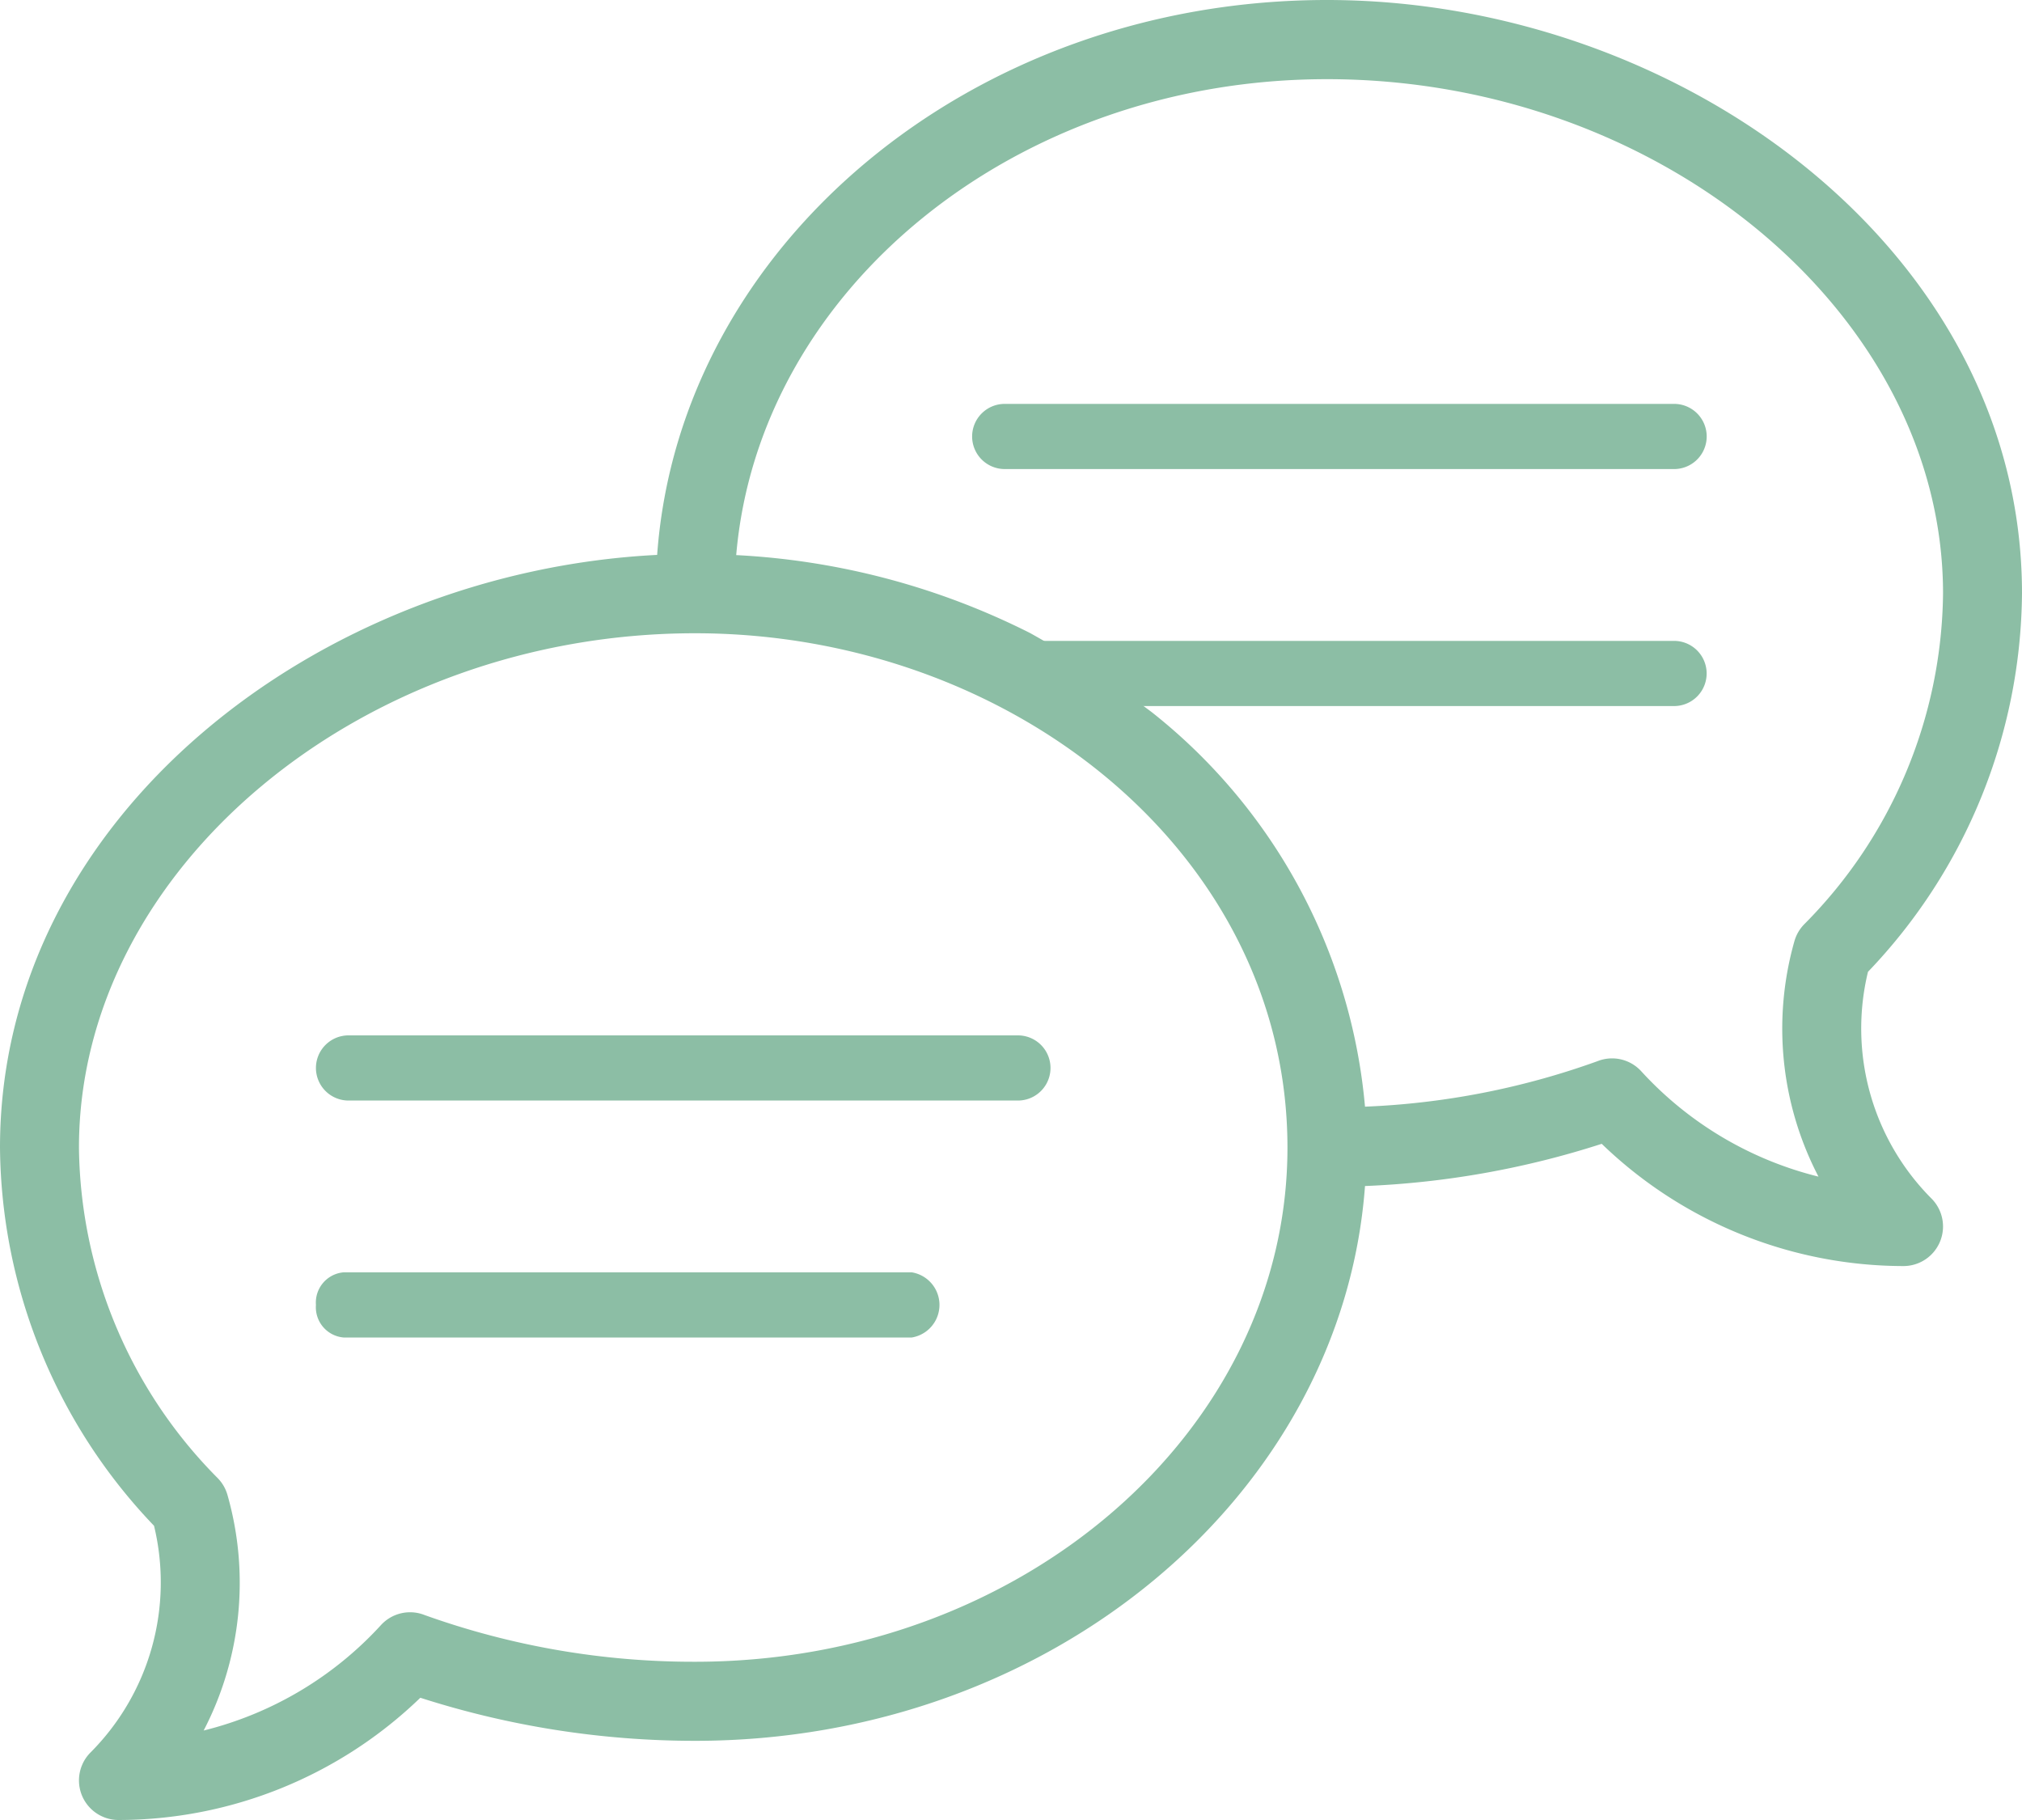
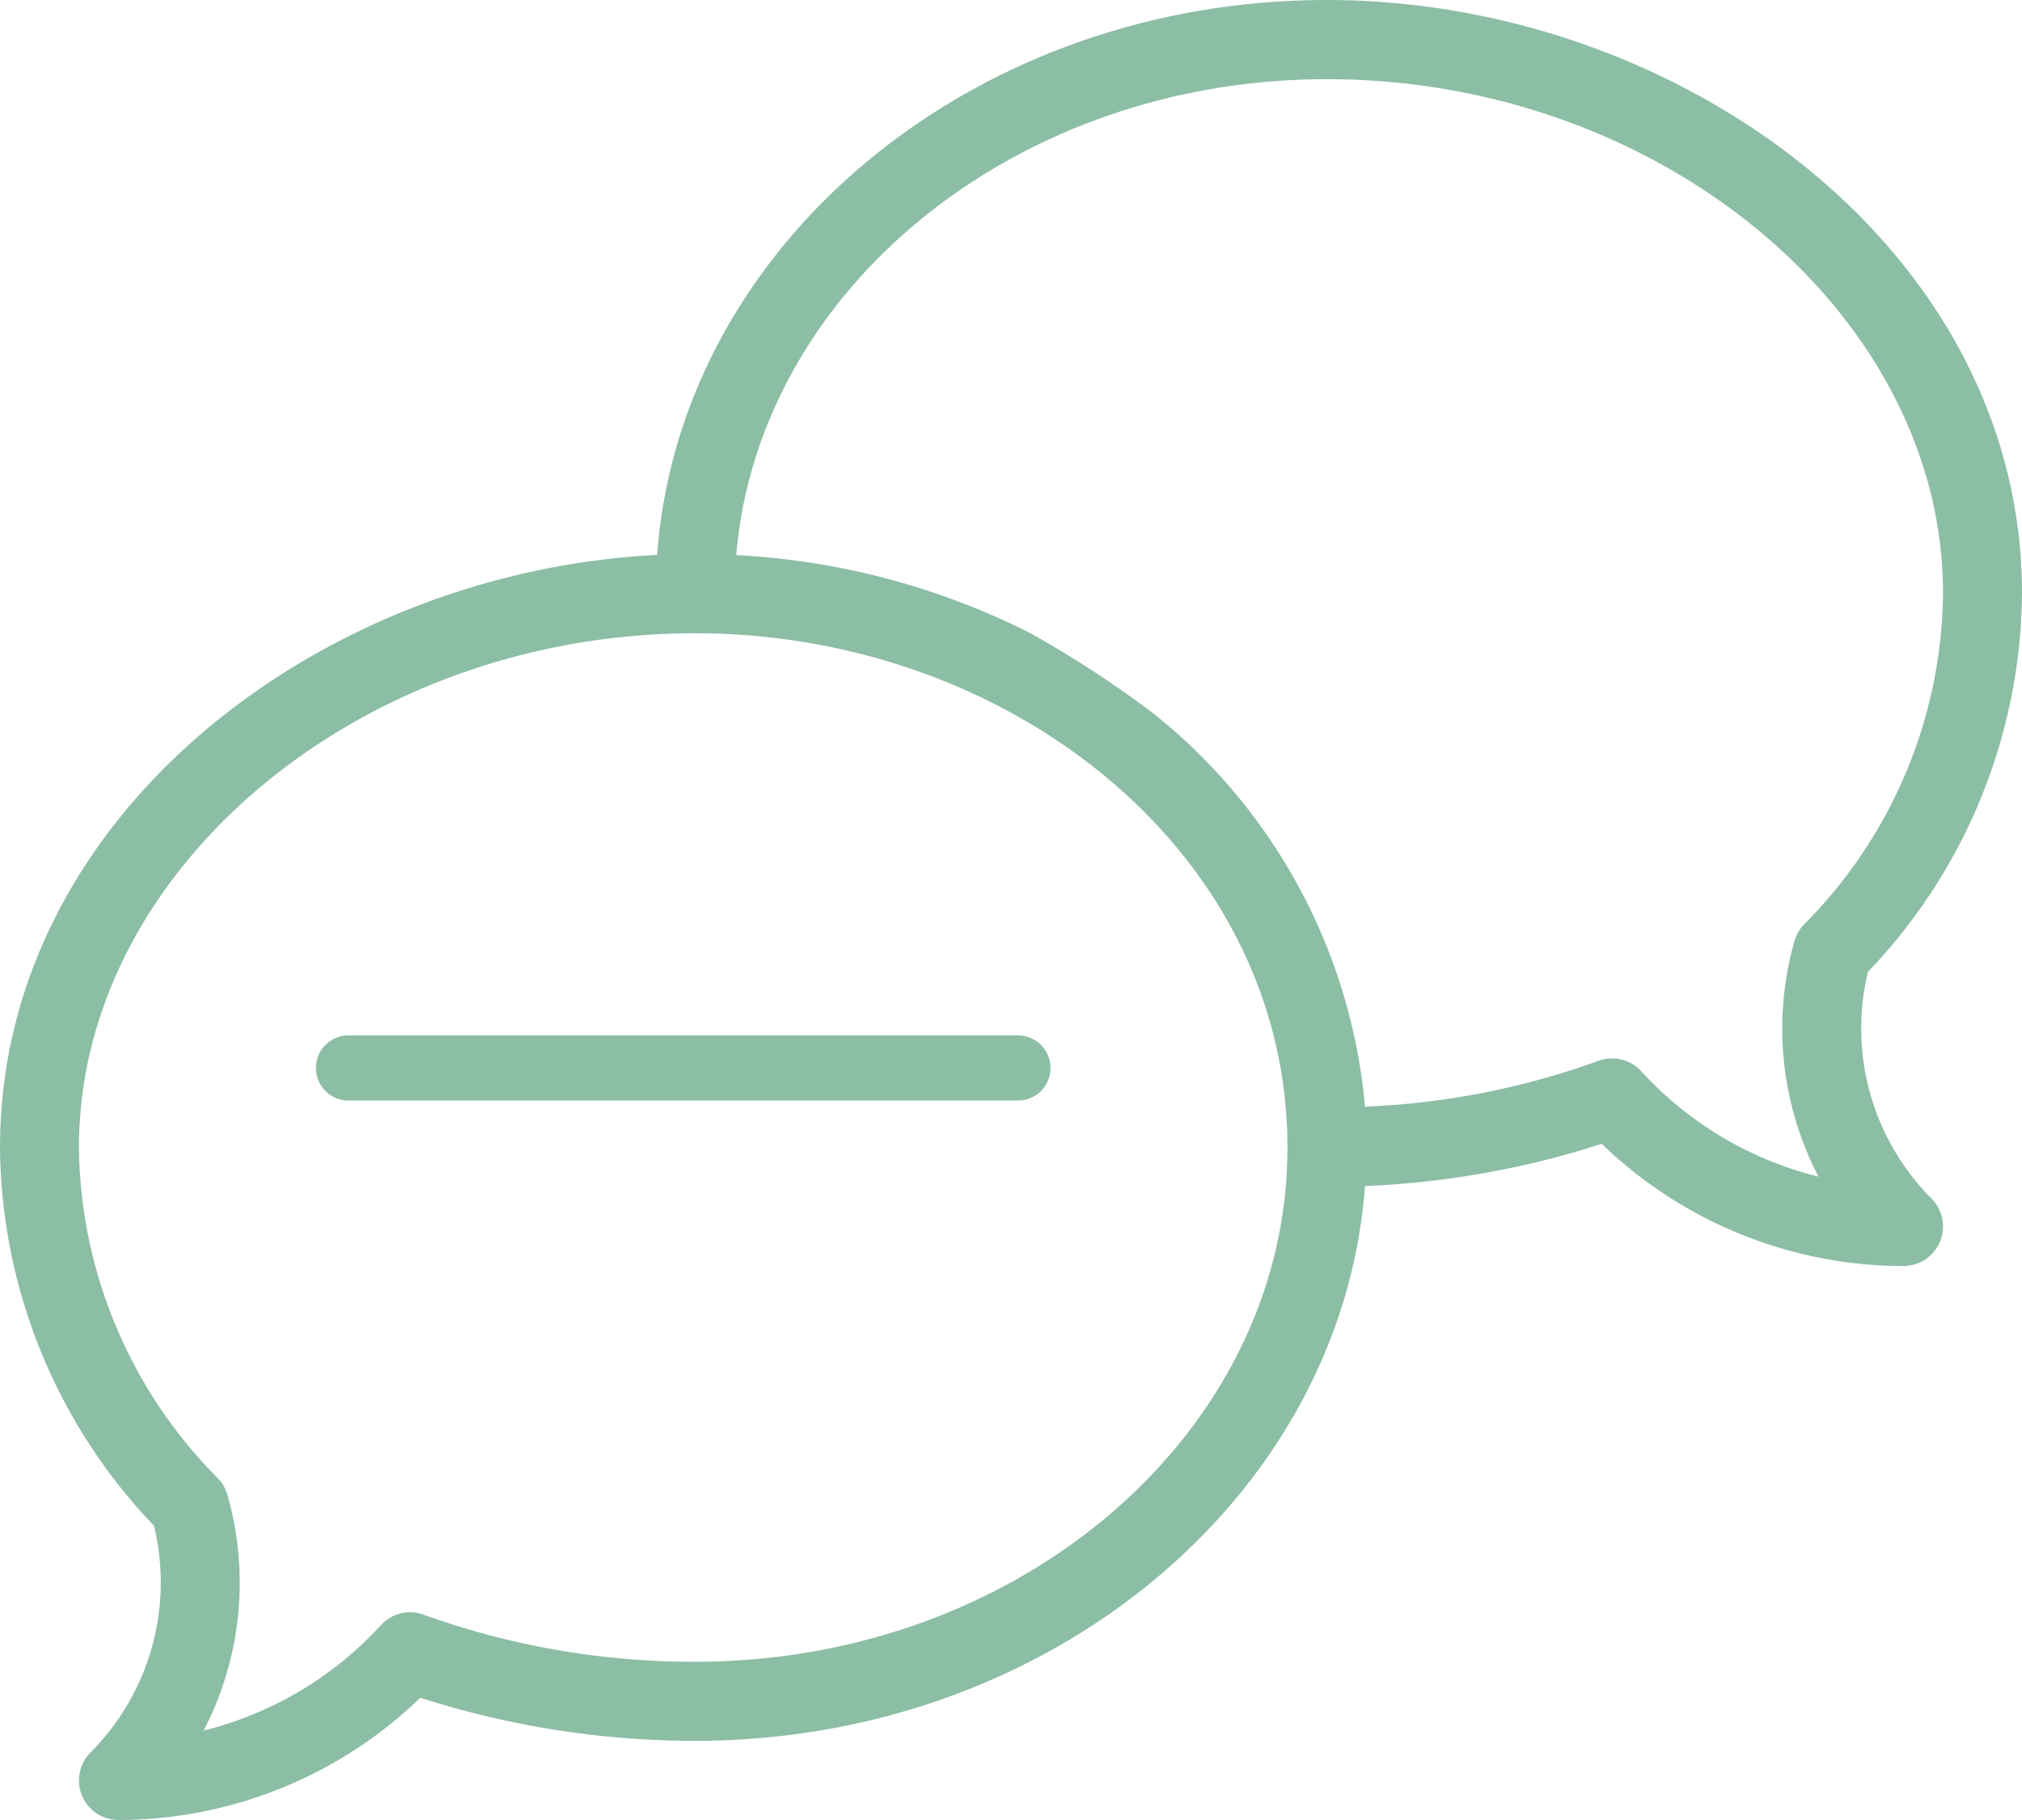
<svg xmlns="http://www.w3.org/2000/svg" width="40" height="36" viewBox="0 0 40 36">
  <g id="Group_164" data-name="Group 164" transform="translate(0 -25)" style="isolation: isolate">
    <path id="Path_243" data-name="Path 243" d="M26.25,25C19.217,25,13.444,29.858,13,35.976,6.3,36.313,0,41.151,0,47.7A10.946,10.946,0,0,0,3.047,55.18a4.765,4.765,0,0,1-1.256,4.484A.783.783,0,0,0,2.344,61a8.61,8.61,0,0,0,5.971-2.418,17.775,17.775,0,0,0,5.436.852c7.032,0,12.8-4.856,13.252-10.974a17.537,17.537,0,0,0,4.683-.835,8.61,8.61,0,0,0,5.971,2.418.783.783,0,0,0,.552-1.336,4.765,4.765,0,0,1-1.256-4.484A10.946,10.946,0,0,0,40,36.739C40,29.939,33.216,25,26.25,25ZM13.75,57.87A15.769,15.769,0,0,1,8.4,56.946a.78.78,0,0,0-.865.2,7.047,7.047,0,0,1-3.506,2.084A6.339,6.339,0,0,0,4.5,54.571a.78.78,0,0,0-.191-.331A9.413,9.413,0,0,1,1.562,47.7c0-5.515,5.581-10.174,12.188-10.174,6.238,0,11.719,4.346,11.719,10.174C25.469,53.306,20.212,57.87,13.75,57.87Zm6.628-20.348a14.55,14.55,0,0,0-5.814-1.542c.449-5.256,5.519-9.414,11.686-9.414,6.606,0,12.188,4.659,12.188,10.174a9.413,9.413,0,0,1-2.749,6.545.784.784,0,0,0-.191.331,6.339,6.339,0,0,0,.476,4.658,7.045,7.045,0,0,1-3.506-2.084.781.781,0,0,0-.865-.2,15.365,15.365,0,0,1-4.6.9,11.208,11.208,0,0,0-4.222-7.806A21.093,21.093,0,0,0,20.378,37.522Z" fill="#8cbea5" />
    <path id="Path_244" data-name="Path 244" d="M78.125,281.652a.645.645,0,0,0,.644.644H92.012a.644.644,0,1,0,0-1.289H78.769A.645.645,0,0,0,78.125,281.652Z" transform="translate(-71.875 -235.527)" fill="#8cbea5" />
-     <path id="Path_245" data-name="Path 245" d="M78.125,340.245a.6.6,0,0,0,.547.644h11.24a.653.653,0,0,0,0-1.289H78.672A.6.6,0,0,0,78.125,340.245Z" transform="translate(-71.875 -289.433)" fill="#8cbea5" />
-     <path id="Path_246" data-name="Path 246" d="M240.383,125.524a.645.645,0,0,0,.644.644H254.27a.644.644,0,0,0,0-1.289H241.027A.645.645,0,0,0,240.383,125.524Z" transform="translate(-221.152 -91.89)" fill="#8cbea5" />
-     <path id="Path_247" data-name="Path 247" d="M244.24,184.118a.645.645,0,0,0,.644.644h12.934a.644.644,0,0,0,0-1.289H244.884A.645.645,0,0,0,244.24,184.118Z" transform="translate(-224.701 -145.796)" fill="#8cbea5" />
  </g>
</svg>